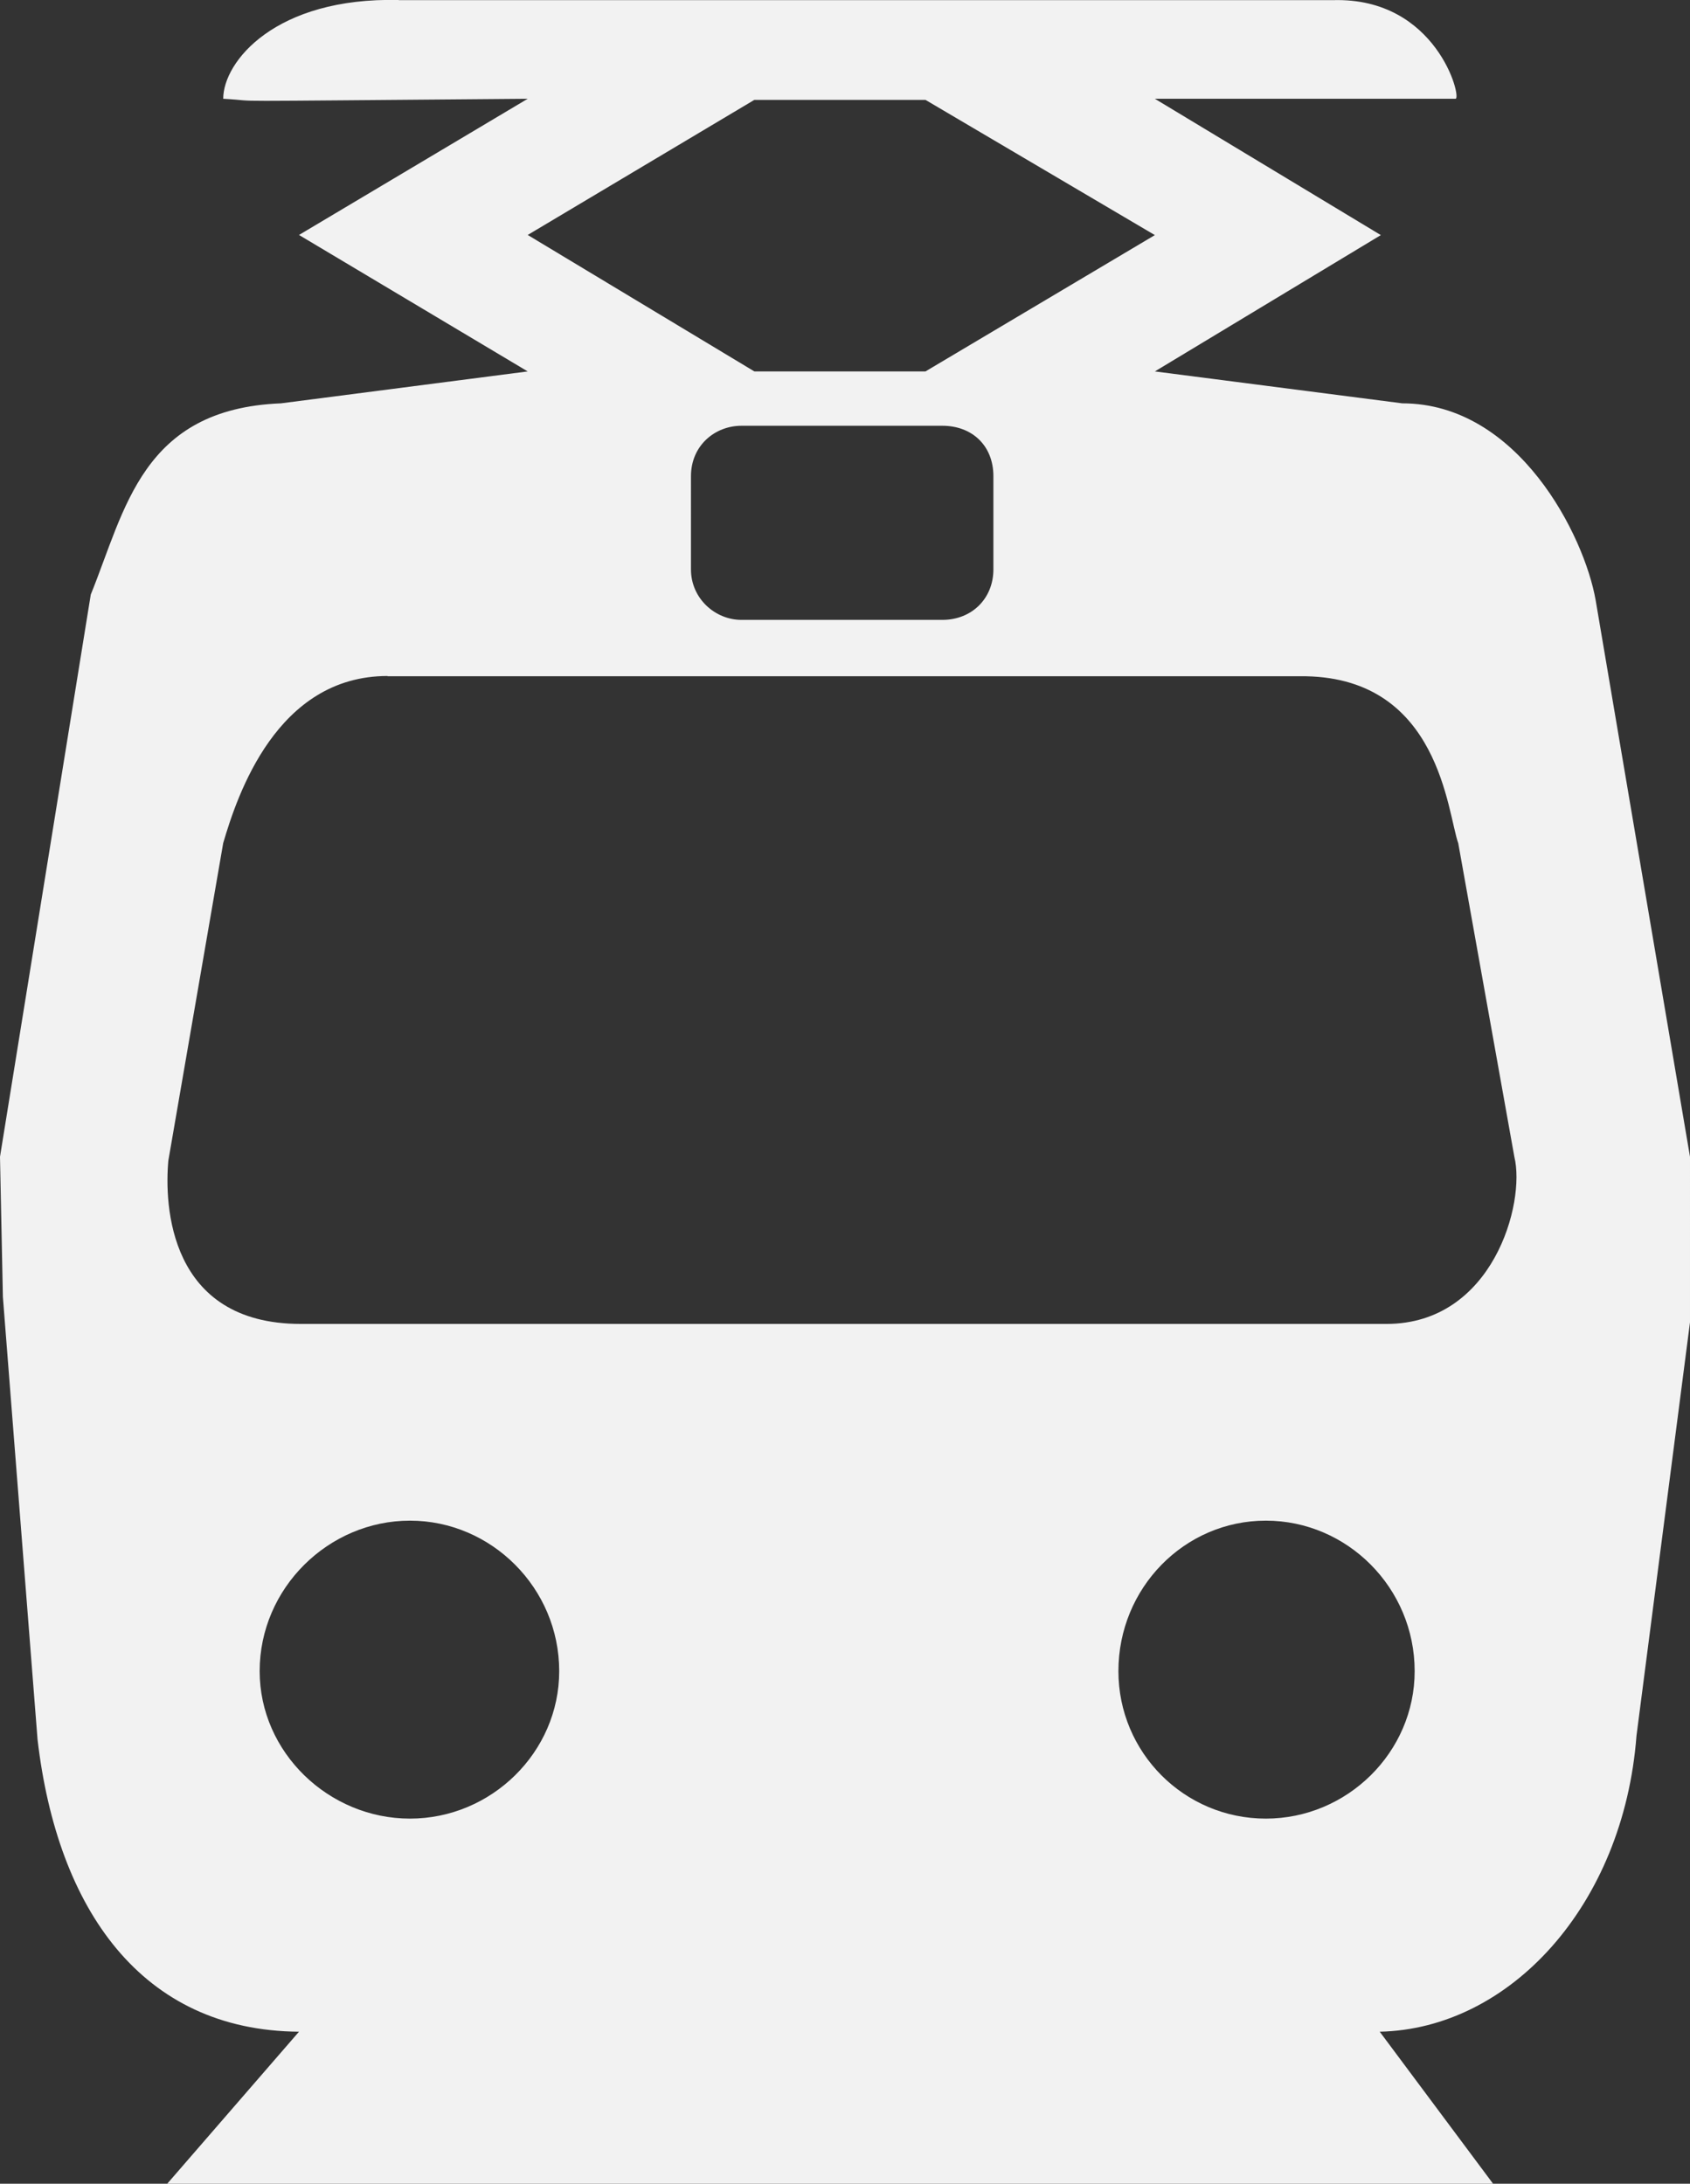
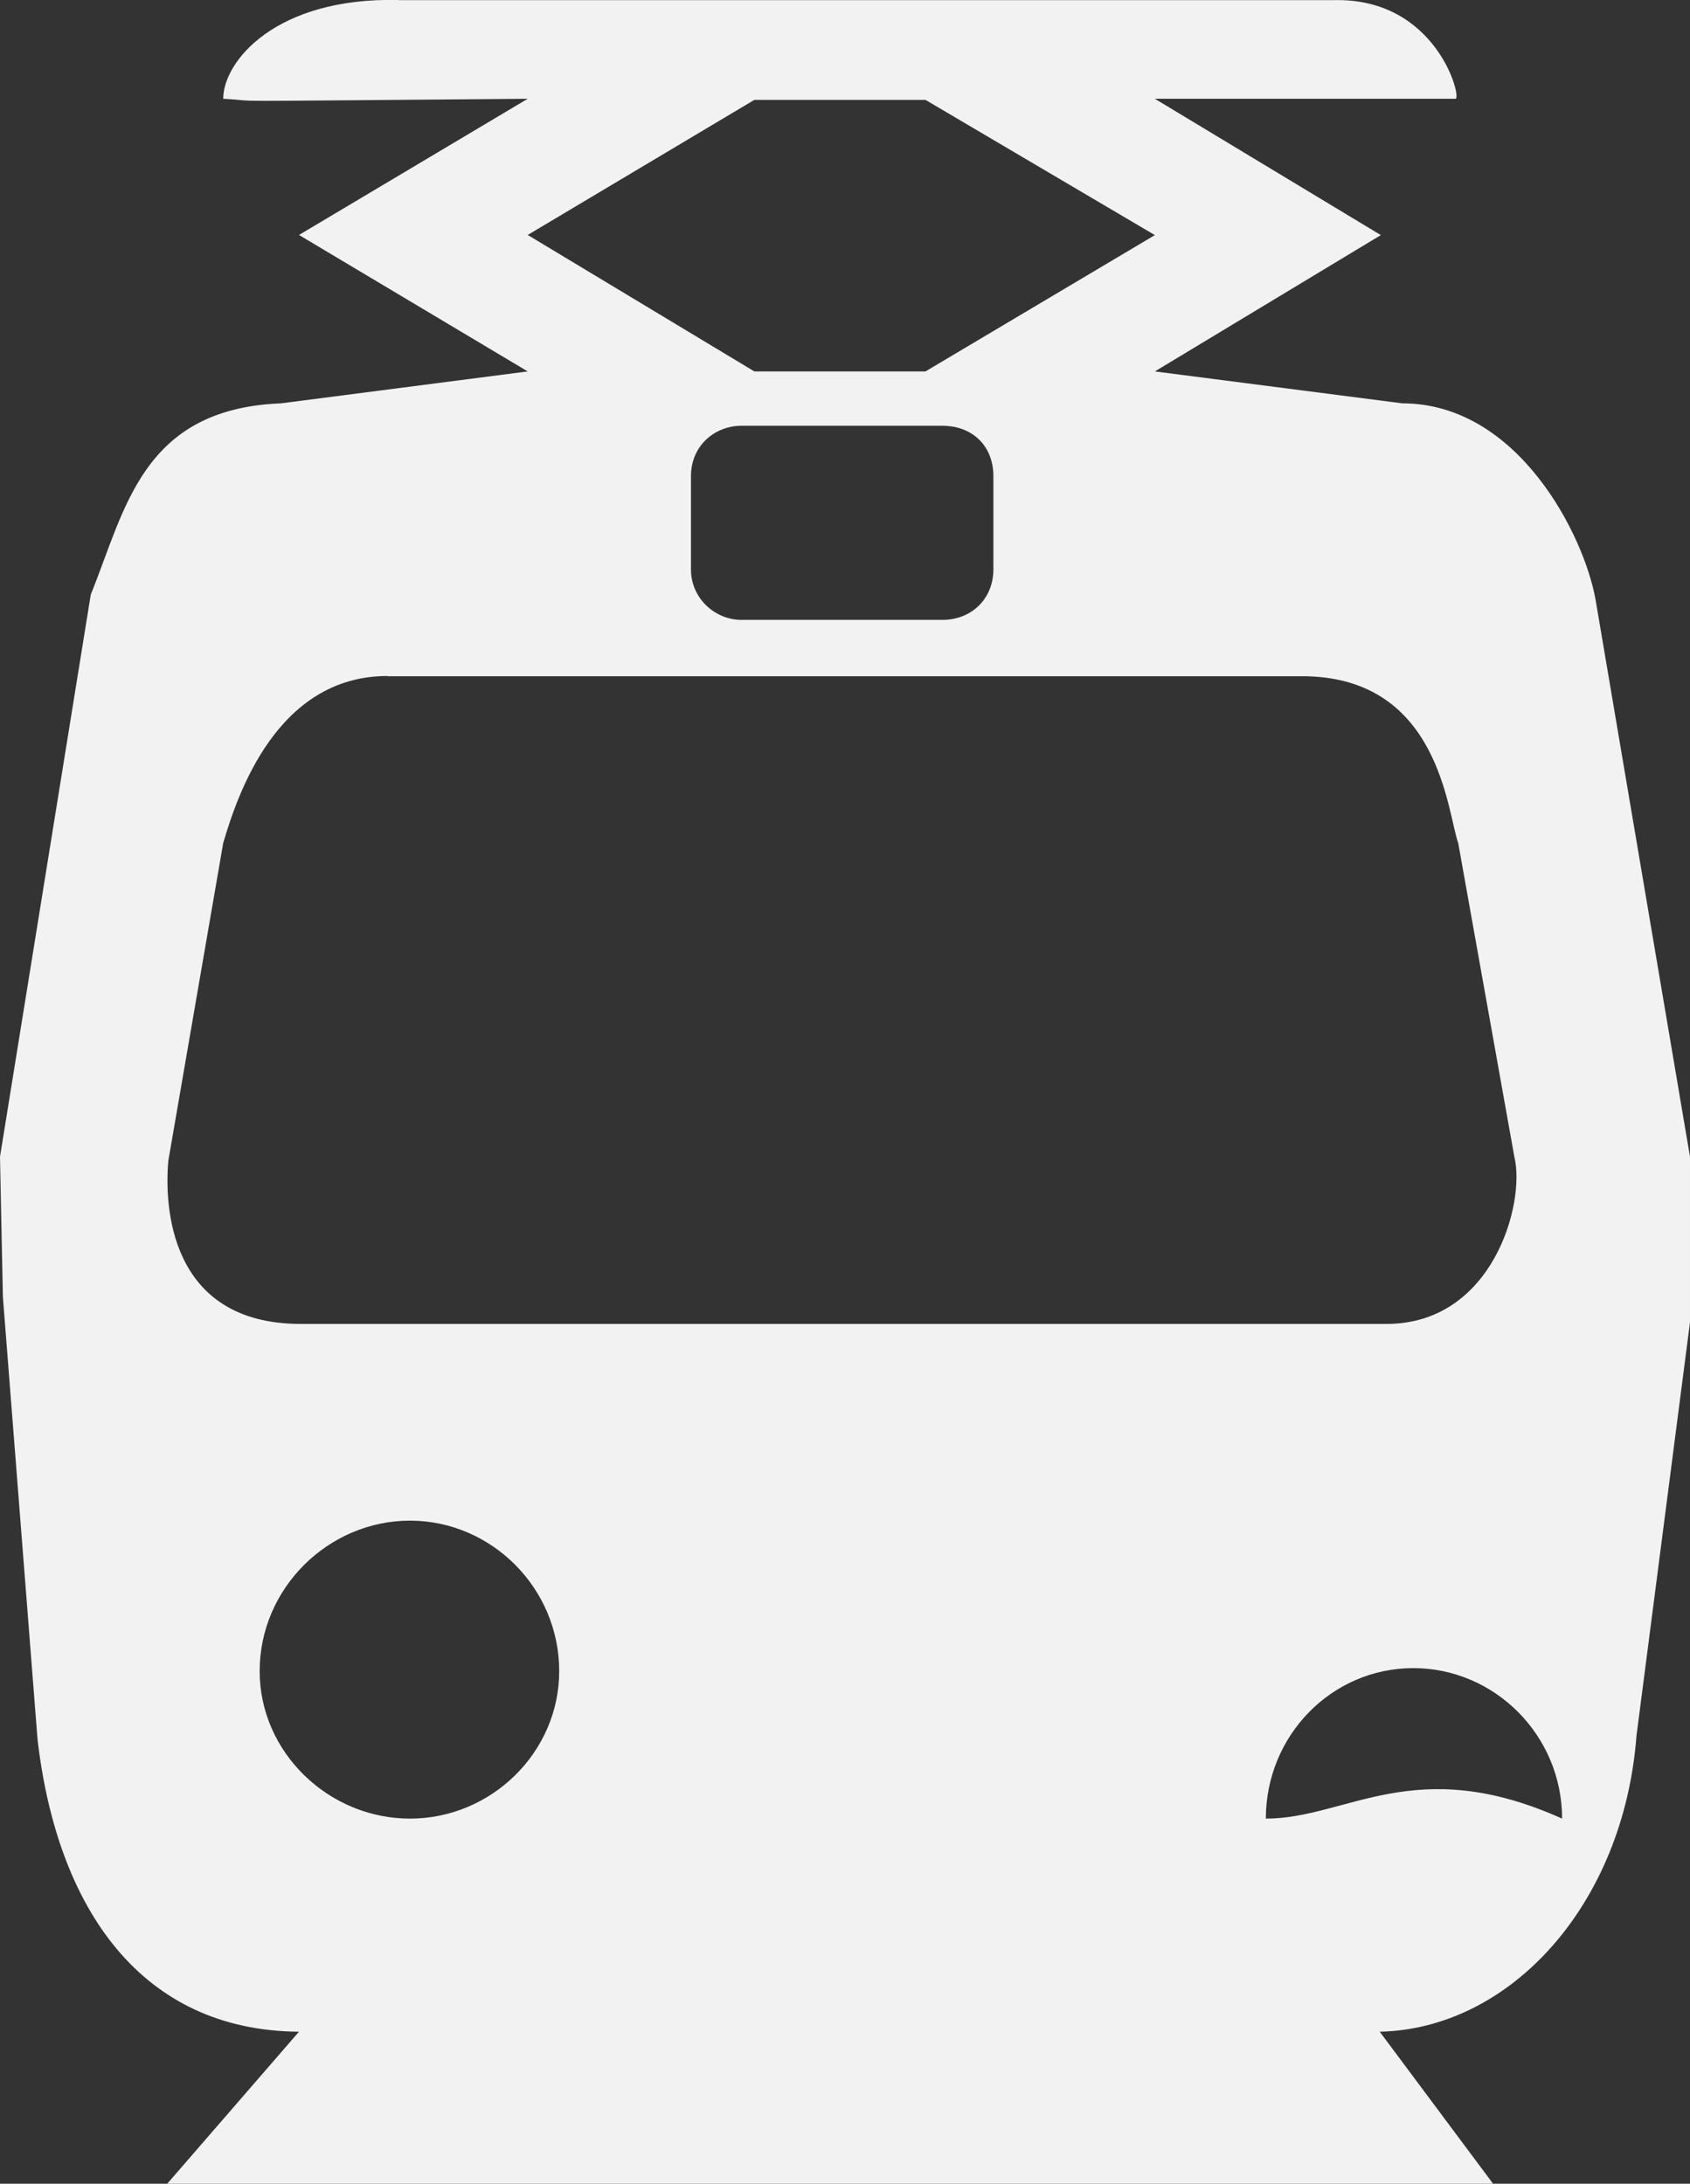
<svg xmlns="http://www.w3.org/2000/svg" version="1.1" id="Layer_1" x="0px" y="0px" width="12.288px" height="15.874px" viewBox="0 0 12.288 15.874" enable-background="new 0 0 12.288 15.874" xml:space="preserve">
  <rect x="0" y="0" width="12.288" height="15.874" fill="#333333" stroke="none" />
-   <path fill-rule="evenodd" clip-rule="evenodd" fill="#F2F2F2" d="M2.899,0C2.002-0.021,1.623,0.448,1.623,0.718  c0.347,0.02-0.257,0.02,2.214,0L2.174,1.708L3.837,2.7L2.043,2.932C1.031,2.972,0.91,3.707,0.66,4.322L0,8.409l0.021,1.019  l0.252,3.217c0.144,1.236,0.758,2.116,1.901,2.124l-0.958,1.105h9.64l-0.824-1.105c0.945-0.02,1.773-0.917,1.867-2.152l0.389-3.005  V8.409l-0.686-4.046c-0.082-0.469-0.563-1.431-1.406-1.431L8.397,2.7l1.643-0.991L8.397,0.718c0.643,0,1.818,0,2.186,0  c0.049,0-0.135-0.738-0.889-0.717H2.899 M2.818,4.914c-0.807,0-1.093,0.868-1.195,1.214L1.224,8.437  c-0.029,0.318,0,1.187,0.963,1.187h7.894c0.775,0,1.012-0.88,0.93-1.214l-0.408-2.28c-0.08-0.224-0.135-1.194-1.105-1.214H2.818z   M2.981,13.22c-0.591,0-1.093-0.481-1.093-1.072c0-0.604,0.501-1.094,1.093-1.094c0.591,0,1.085,0.489,1.085,1.094  C4.066,12.738,3.572,13.22,2.981,13.22z M9.204,13.22c-0.594,0-1.072-0.481-1.072-1.072c0-0.604,0.479-1.094,1.072-1.094  c0.592,0,1.082,0.489,1.082,1.094C10.286,12.738,9.795,13.22,9.204,13.22z M5.391,3.095h1.461c0.215,0,0.371,0.143,0.371,0.367  v0.677c0,0.211-0.156,0.367-0.371,0.367H5.391c-0.192,0-0.367-0.156-0.367-0.367V3.462C5.024,3.238,5.199,3.095,5.391,3.095z   M6.729,2.7l1.668-0.991L6.729,0.726H5.485L3.837,1.708L5.485,2.7H6.729z" />
+   <path fill-rule="evenodd" clip-rule="evenodd" fill="#F2F2F2" d="M2.899,0C2.002-0.021,1.623,0.448,1.623,0.718  c0.347,0.02-0.257,0.02,2.214,0L2.174,1.708L3.837,2.7L2.043,2.932C1.031,2.972,0.91,3.707,0.66,4.322L0,8.409l0.021,1.019  l0.252,3.217c0.144,1.236,0.758,2.116,1.901,2.124l-0.958,1.105h9.64l-0.824-1.105c0.945-0.02,1.773-0.917,1.867-2.152l0.389-3.005  V8.409l-0.686-4.046c-0.082-0.469-0.563-1.431-1.406-1.431L8.397,2.7l1.643-0.991L8.397,0.718c0.643,0,1.818,0,2.186,0  c0.049,0-0.135-0.738-0.889-0.717H2.899 M2.818,4.914c-0.807,0-1.093,0.868-1.195,1.214L1.224,8.437  c-0.029,0.318,0,1.187,0.963,1.187h7.894c0.775,0,1.012-0.88,0.93-1.214l-0.408-2.28c-0.08-0.224-0.135-1.194-1.105-1.214H2.818z   M2.981,13.22c-0.591,0-1.093-0.481-1.093-1.072c0-0.604,0.501-1.094,1.093-1.094c0.591,0,1.085,0.489,1.085,1.094  C4.066,12.738,3.572,13.22,2.981,13.22z M9.204,13.22c0-0.604,0.479-1.094,1.072-1.094  c0.592,0,1.082,0.489,1.082,1.094C10.286,12.738,9.795,13.22,9.204,13.22z M5.391,3.095h1.461c0.215,0,0.371,0.143,0.371,0.367  v0.677c0,0.211-0.156,0.367-0.371,0.367H5.391c-0.192,0-0.367-0.156-0.367-0.367V3.462C5.024,3.238,5.199,3.095,5.391,3.095z   M6.729,2.7l1.668-0.991L6.729,0.726H5.485L3.837,1.708L5.485,2.7H6.729z" />
</svg>